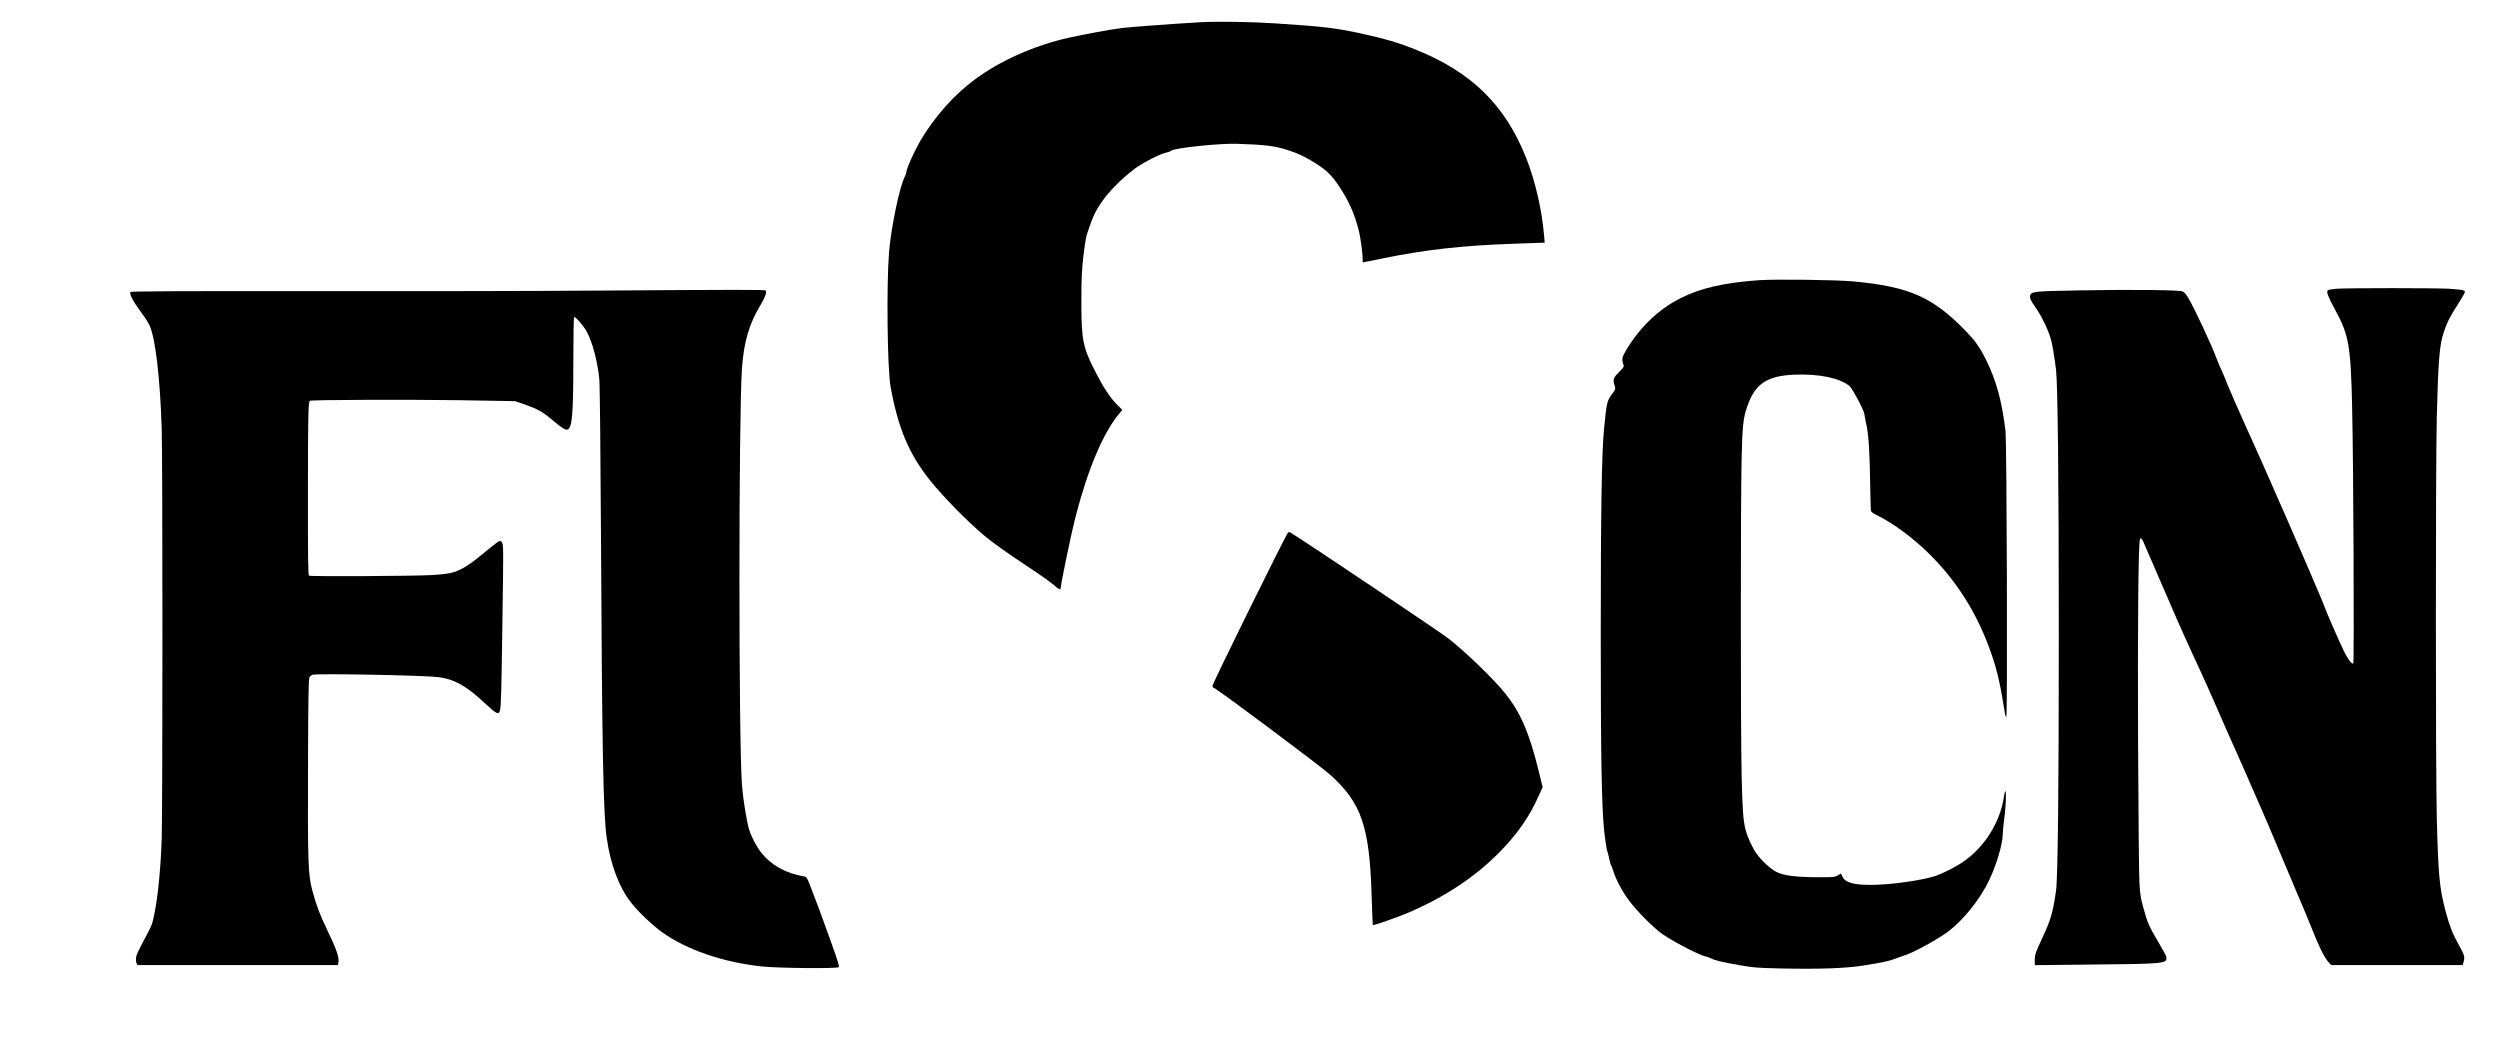
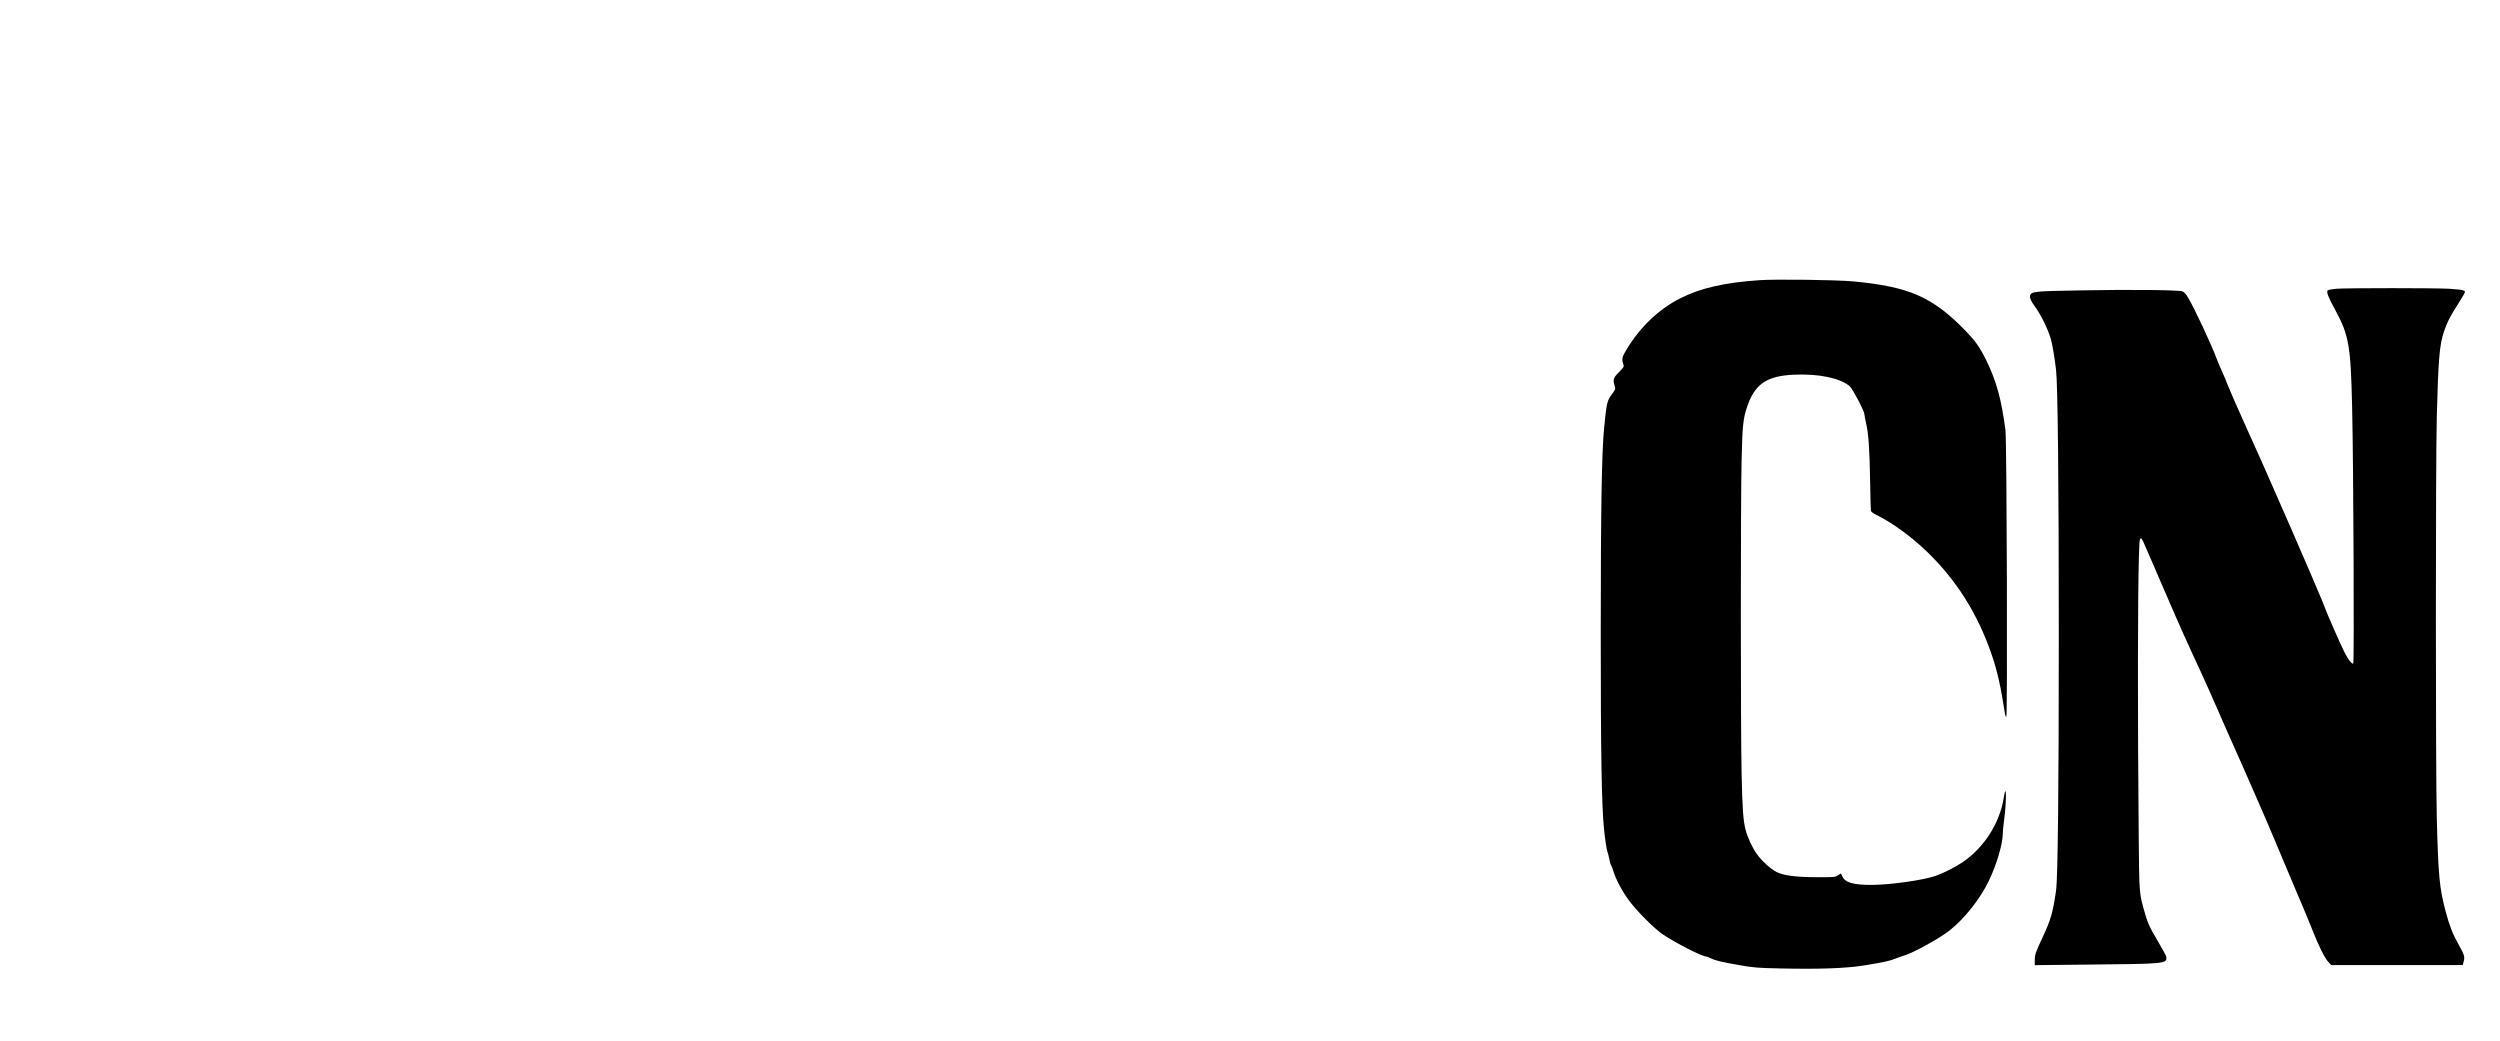
<svg xmlns="http://www.w3.org/2000/svg" version="1.0" width="2891pt" height="1204pt" viewBox="0 0 2891 1204" preserveAspectRatio="xMidYMid meet">
  <g transform="translate(0,1204) scale(0.1,-0.1)" fill="#000000" stroke="none">
-     <path d="M13880 11783 c-387 -23 -819 -56 -914 -68 -132 -17 -429 -72 -605 -111 -399 -89 -795 -265 -1091 -485 -239 -177 -463 -430 -626 -705 -66 -113 -154 -306 -161 -354 -2 -19 -13 -51 -23 -70 -58 -111 -157 -589 -179 -865 -31 -383 -20 -1353 18 -1560 87 -479 215 -780 456 -1080 155 -193 427 -470 625 -637 100 -84 262 -199 520 -370 129 -85 261 -179 293 -208 47 -42 61 -51 68 -39 5 8 9 22 9 33 0 39 121 619 164 786 142 556 324 989 509 1207 l35 43 -63 63 c-80 81 -160 203 -257 395 -136 269 -153 353 -153 792 0 264 4 349 23 525 15 129 31 231 44 265 10 30 32 92 48 137 71 203 251 422 506 615 87 65 297 172 359 183 22 4 47 13 56 21 36 33 561 88 769 81 311 -10 434 -25 570 -69 144 -47 188 -68 323 -150 132 -81 194 -141 278 -266 115 -172 179 -314 229 -506 26 -101 53 -311 47 -361 -1 -11 3 -19 8 -18 6 0 98 19 205 41 510 105 934 153 1549 174 l344 12 -7 80 c-24 294 -103 637 -207 899 -246 618 -638 1000 -1294 1260 -186 74 -331 117 -577 171 -327 73 -447 87 -1033 126 -271 18 -679 24 -865 13z" />
    <path d="M20345 8800 c-403 -28 -675 -90 -909 -207 -253 -127 -469 -333 -628 -597 -50 -82 -56 -110 -37 -165 11 -32 10 -34 -50 -95 -66 -67 -71 -84 -49 -158 11 -36 9 -41 -20 -81 -69 -91 -72 -101 -102 -407 -28 -276 -39 -977 -39 -2375 0 -1391 10 -1999 39 -2275 12 -113 29 -223 37 -245 8 -22 19 -65 24 -95 6 -30 14 -59 20 -66 5 -6 16 -36 25 -65 28 -95 100 -231 179 -339 93 -126 292 -326 395 -396 138 -94 450 -254 496 -254 8 0 32 -9 52 -19 54 -28 133 -47 337 -82 163 -29 207 -32 469 -38 452 -10 757 1 961 33 231 37 310 54 375 81 30 12 73 28 96 34 99 27 415 200 529 291 175 139 356 368 456 578 87 180 159 425 159 539 0 26 7 93 14 148 32 231 29 474 -3 267 -47 -293 -229 -577 -479 -745 -83 -56 -227 -128 -309 -156 -151 -51 -523 -103 -738 -104 -215 -1 -311 28 -341 100 l-14 32 -37 -22 c-36 -21 -48 -22 -248 -21 -241 1 -378 19 -461 60 -67 34 -173 130 -228 208 -51 70 -109 197 -131 283 -27 111 -36 229 -45 643 -12 529 -12 3147 0 3635 9 392 18 478 64 612 89 262 226 356 541 370 285 13 532 -38 645 -133 33 -29 170 -289 170 -324 0 -10 9 -56 19 -102 28 -120 41 -299 47 -668 3 -179 7 -334 9 -345 3 -13 25 -31 62 -49 182 -88 411 -255 592 -431 337 -327 580 -713 740 -1177 69 -200 108 -375 157 -695 3 -18 9 -33 15 -33 15 0 6 3196 -10 3315 -45 353 -105 571 -225 815 -70 142 -123 217 -230 328 -384 397 -655 517 -1306 578 -196 18 -892 27 -1085 14z" />
    <path d="M27018 8701 c-49 -4 -93 -12 -100 -19 -18 -18 5 -78 87 -227 158 -290 179 -415 195 -1123 16 -692 25 -2958 13 -2965 -16 -10 -59 46 -103 133 -47 93 -206 456 -230 525 -10 28 -41 104 -70 170 -29 66 -74 172 -100 235 -27 63 -121 282 -210 485 -89 204 -202 460 -250 570 -48 110 -171 386 -274 613 -103 227 -198 445 -212 483 -14 38 -43 108 -65 157 -23 48 -52 118 -66 155 -53 147 -257 584 -329 704 -26 44 -46 66 -68 74 -46 16 -600 22 -1181 11 -534 -9 -564 -12 -580 -61 -6 -21 12 -65 50 -116 74 -100 154 -262 191 -385 17 -59 40 -194 60 -355 20 -171 32 -1287 32 -3060 0 -1786 -11 -2814 -32 -2965 -36 -252 -59 -333 -159 -547 -80 -171 -87 -193 -87 -260 l0 -54 568 6 c969 9 964 9 952 95 -1 8 -42 83 -91 166 -111 190 -123 216 -171 389 -34 123 -40 160 -48 305 -5 91 -11 797 -15 1570 -6 1405 3 2360 22 2394 13 23 23 10 58 -74 15 -36 73 -171 130 -300 56 -129 135 -310 174 -402 74 -174 213 -484 346 -768 42 -91 125 -277 185 -415 59 -137 151 -344 203 -460 52 -115 107 -239 122 -275 15 -36 78 -180 140 -320 62 -140 156 -358 208 -485 52 -126 158 -376 234 -555 77 -179 163 -386 192 -460 69 -178 142 -326 184 -372 l35 -38 760 0 761 0 11 41 c15 55 9 76 -61 200 -67 121 -105 217 -148 381 -71 266 -85 412 -102 1083 -14 565 -14 4045 0 4630 17 666 31 838 83 990 39 113 64 164 149 297 37 59 75 120 83 137 15 29 15 31 -6 42 -12 7 -87 15 -168 20 -167 9 -1172 9 -1302 0z" />
-     <path d="M6825 8679 c-616 -5 -2061 -7 -3212 -6 -1624 2 -2095 -1 -2104 -10 -18 -18 34 -116 122 -233 40 -52 85 -123 100 -157 66 -144 120 -605 139 -1188 11 -340 11 -4390 0 -4740 -10 -318 -41 -650 -80 -848 -27 -140 -33 -156 -97 -275 -107 -202 -114 -218 -120 -260 -3 -21 0 -49 6 -61 l12 -21 1158 0 1159 0 5 29 c12 58 -21 153 -138 396 -82 170 -117 267 -166 448 -46 171 -51 330 -47 1452 2 755 6 985 16 1002 6 12 22 25 34 30 48 17 1284 -6 1456 -27 184 -23 322 -100 537 -300 138 -129 162 -140 177 -85 12 45 17 215 29 1102 11 755 11 814 -5 838 -16 24 -18 24 -44 11 -15 -8 -92 -68 -172 -135 -161 -134 -260 -195 -358 -222 -41 -12 -132 -23 -241 -29 -214 -12 -1401 -18 -1418 -7 -10 6 -13 210 -12 965 0 859 4 1040 21 1057 12 12 1144 16 1734 7 l640 -11 127 -44 c141 -50 194 -80 317 -184 97 -83 140 -109 164 -100 53 21 66 178 66 804 0 281 4 494 9 497 14 9 107 -98 145 -167 66 -120 126 -345 146 -547 7 -64 14 -788 20 -1860 12 -2413 26 -3179 66 -3450 45 -314 146 -579 289 -757 85 -107 242 -254 355 -336 283 -201 701 -345 1150 -393 186 -20 871 -27 890 -8 8 8 -15 81 -79 260 -122 341 -183 507 -242 656 -50 127 -50 127 -87 134 -204 35 -370 127 -484 268 -58 72 -119 188 -146 276 -28 93 -70 352 -82 512 -39 512 -39 4268 0 4818 22 309 84 519 217 737 49 79 71 142 58 163 -7 11 -277 11 -2030 -1z" />
-     <path d="M14893 5878 c-33 -40 -873 -1745 -873 -1771 0 -8 7 -18 16 -21 51 -20 1236 -905 1352 -1010 355 -322 449 -595 473 -1381 6 -192 13 -351 14 -353 6 -7 301 96 409 143 429 184 779 417 1062 706 208 213 346 414 452 656 l41 91 -40 164 c-115 472 -219 710 -410 940 -138 167 -426 444 -632 609 -84 68 -1803 1220 -1842 1235 -6 3 -17 -1 -22 -8z" />
  </g>
</svg>